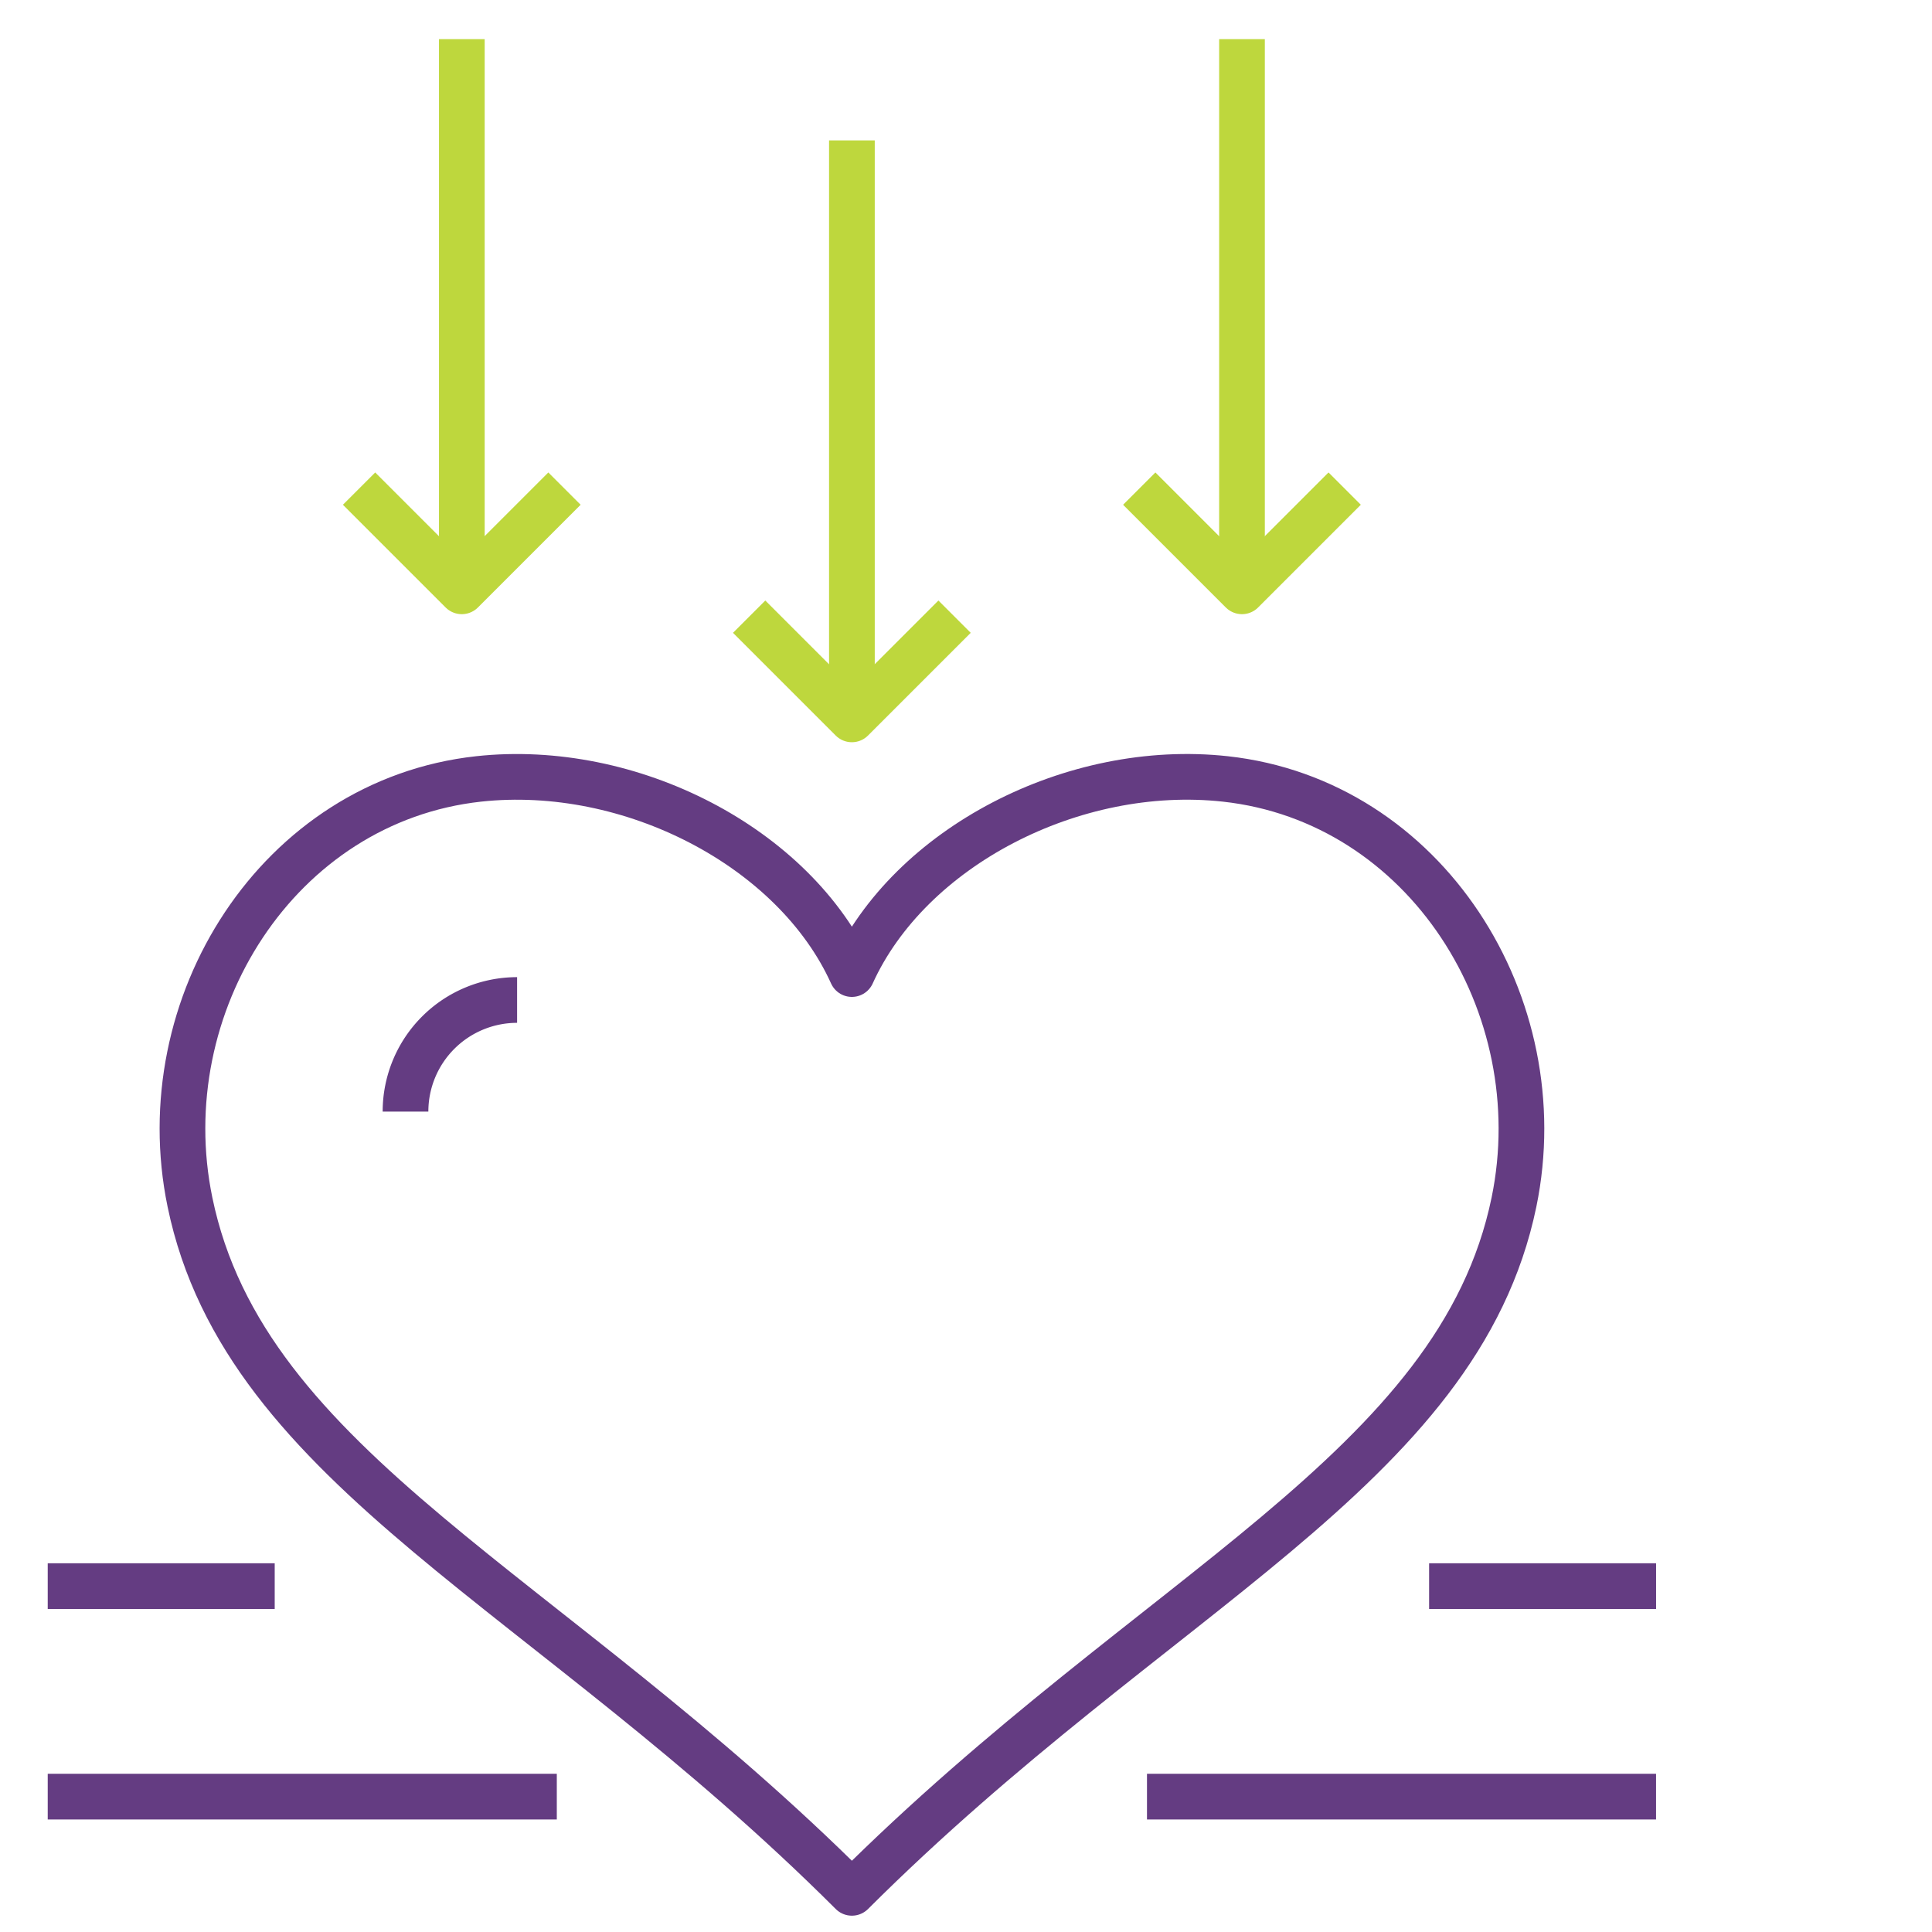
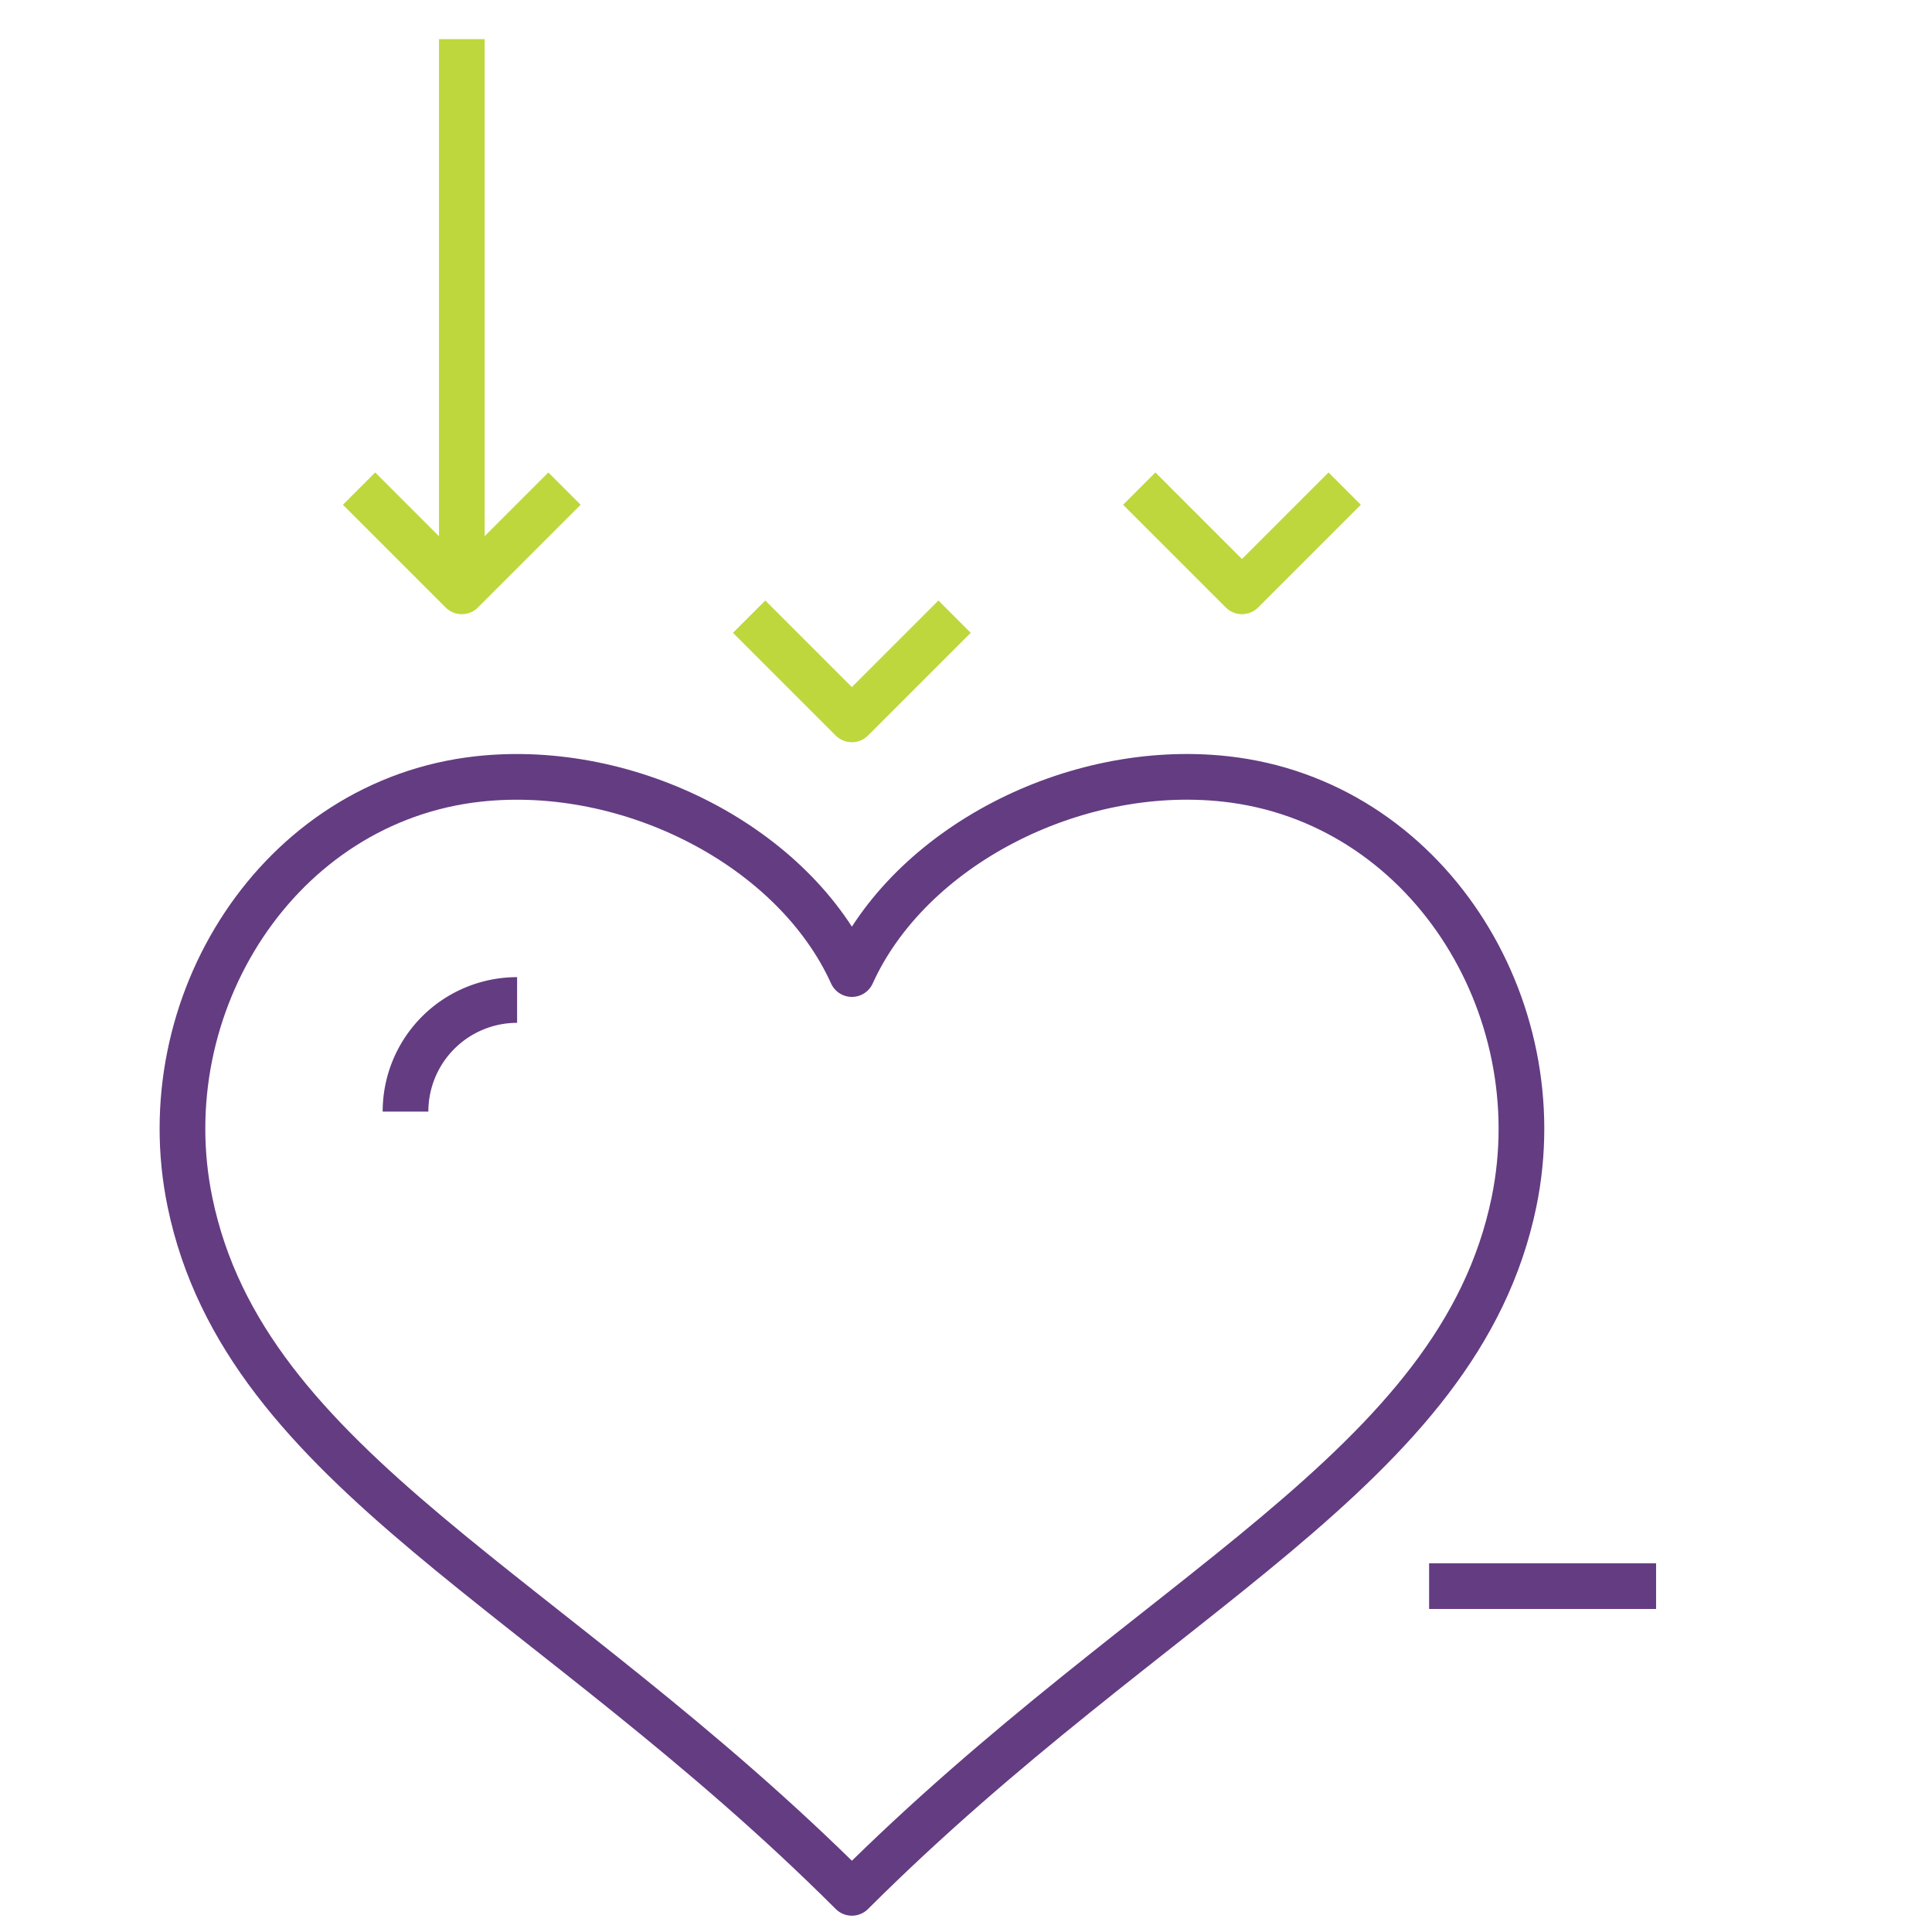
<svg xmlns="http://www.w3.org/2000/svg" width="74" height="74" viewBox="0 0 74 74">
  <defs>
    <clipPath id="clip-path">
      <rect id="Rectangle_715" data-name="Rectangle 715" width="74" height="74" />
    </clipPath>
  </defs>
  <g id="icon-deeply-committed" clip-path="url(#clip-path)">
    <g id="Group_2831" data-name="Group 2831" transform="translate(-165.357)">
      <g id="Group_72" data-name="Group 72">
        <g id="Group_67" data-name="Group 67">
-           <path id="Path_28" data-name="Path 28" d="M212.291,29.835c-5.822-.638-12.1,2.609-14.305,7.474-2.2-4.861-8.483-8.108-14.3-7.474-7.671.841-12.612,8.664-11.053,16.209C174.749,56.3,186.368,60.9,197.986,72.5c11.619-11.594,23.239-16.2,25.36-26.456C224.9,38.5,219.965,30.676,212.291,29.835Z" fill="none" stroke="#643c82" stroke-linejoin="round" stroke-width="1.75" />
+           <path id="Path_28" data-name="Path 28" d="M212.291,29.835c-5.822-.638-12.1,2.609-14.305,7.474-2.2-4.861-8.483-8.108-14.3-7.474-7.671.841-12.612,8.664-11.053,16.209C174.749,56.3,186.368,60.9,197.986,72.5c11.619-11.594,23.239-16.2,25.36-26.456C224.9,38.5,219.965,30.676,212.291,29.835" fill="none" stroke="#643c82" stroke-linejoin="round" stroke-width="1.75" />
          <path id="Path_29" data-name="Path 29" d="M180.889,42.576a4.274,4.274,0,0,1,4.274-4.274" fill="none" stroke="#643c82" stroke-linejoin="round" stroke-width="1.75" />
        </g>
        <g id="Group_68" data-name="Group 68">
-           <line id="Line_39" data-name="Line 39" y1="21.959" transform="translate(197.987 5.378)" fill="none" stroke="#bed73d" stroke-linejoin="round" stroke-width="1.75" />
          <path id="Path_30" data-name="Path 30" d="M201.919,23.62l-3.934,3.934-3.934-3.934" fill="none" stroke="#bed73d" stroke-linejoin="round" stroke-width="1.75" />
        </g>
        <g id="Group_71" data-name="Group 71">
          <g id="Group_69" data-name="Group 69">
-             <line id="Line_40" data-name="Line 40" y1="20.933" transform="translate(212.928 1.5)" fill="none" stroke="#bed73d" stroke-linejoin="round" stroke-width="1.75" />
            <path id="Path_31" data-name="Path 31" d="M216.861,18.715l-3.934,3.934-3.934-3.934" fill="none" stroke="#bed73d" stroke-linejoin="round" stroke-width="1.75" />
          </g>
          <g id="Group_70" data-name="Group 70">
            <line id="Line_41" data-name="Line 41" y1="20.933" transform="translate(183.046 1.5)" fill="none" stroke="#bed73d" stroke-linejoin="round" stroke-width="1.75" />
            <path id="Path_32" data-name="Path 32" d="M186.978,18.715l-3.934,3.934-3.934-3.934" fill="none" stroke="#bed73d" stroke-linejoin="round" stroke-width="1.75" />
          </g>
        </g>
      </g>
      <g id="Group_73" data-name="Group 73">
-         <line id="Line_42" data-name="Line 42" x1="19.499" transform="translate(209.289 68.815)" fill="none" stroke="#643c82" stroke-linejoin="round" stroke-width="1.75" />
-         <line id="Line_43" data-name="Line 43" x1="19.499" transform="translate(167.185 68.815)" fill="none" stroke="#643c82" stroke-linejoin="round" stroke-width="1.75" />
-       </g>
+         </g>
      <g id="Group_74" data-name="Group 74">
        <line id="Line_44" data-name="Line 44" x1="8.694" transform="translate(220.095 60.752)" fill="none" stroke="#643c82" stroke-linejoin="round" stroke-width="1.75" />
-         <line id="Line_45" data-name="Line 45" x1="8.694" transform="translate(167.185 60.752)" fill="none" stroke="#643c82" stroke-linejoin="round" stroke-width="1.75" />
      </g>
    </g>
  </g>
</svg>